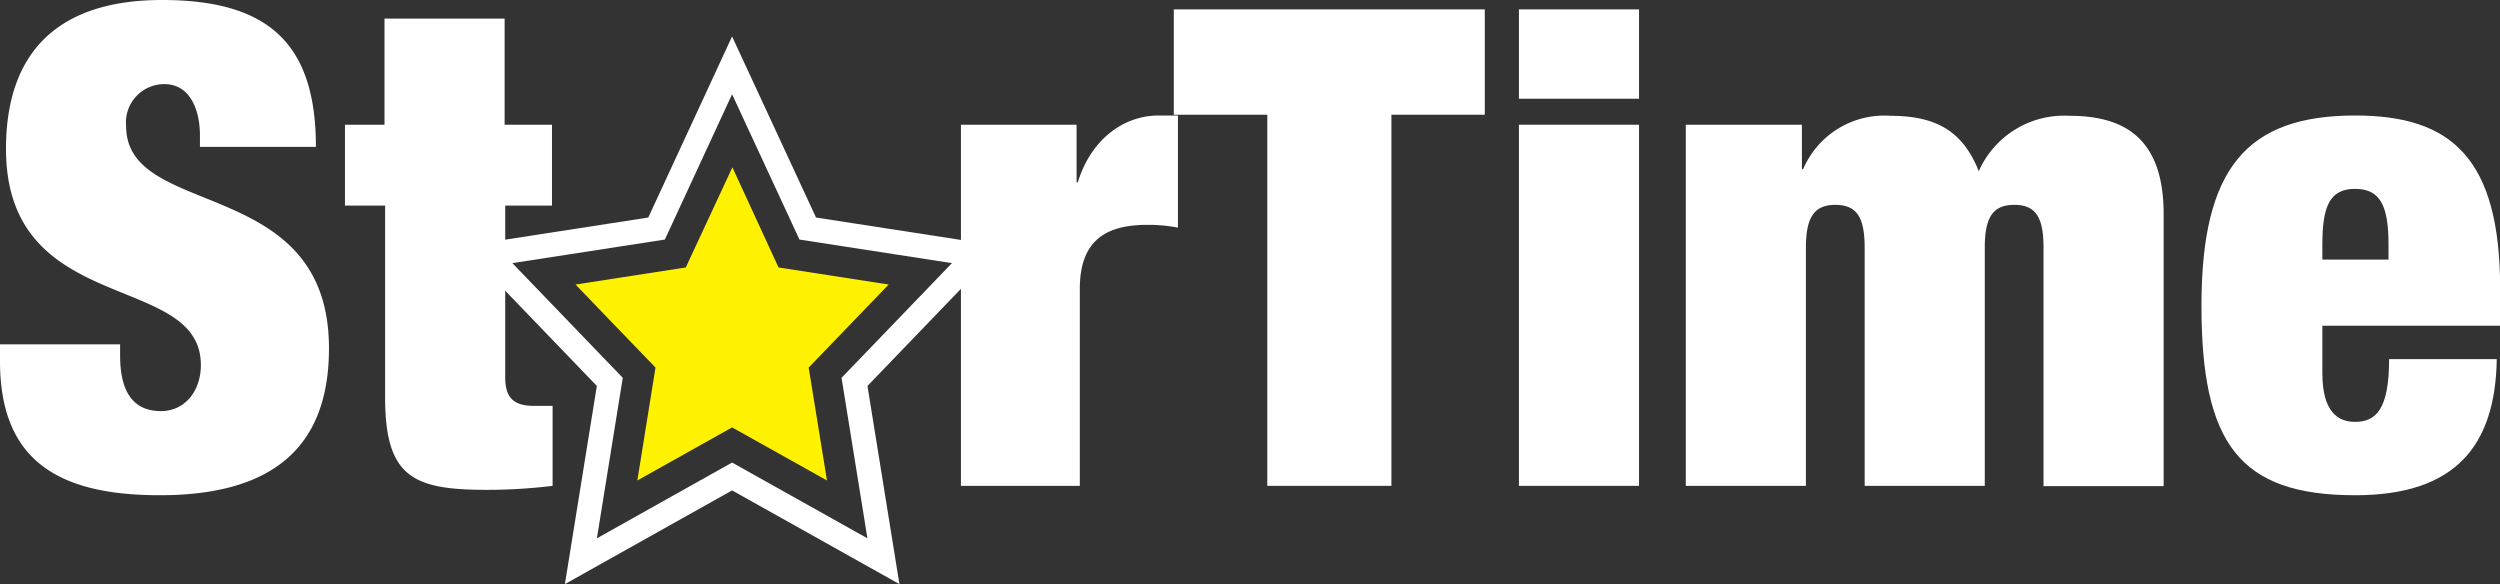
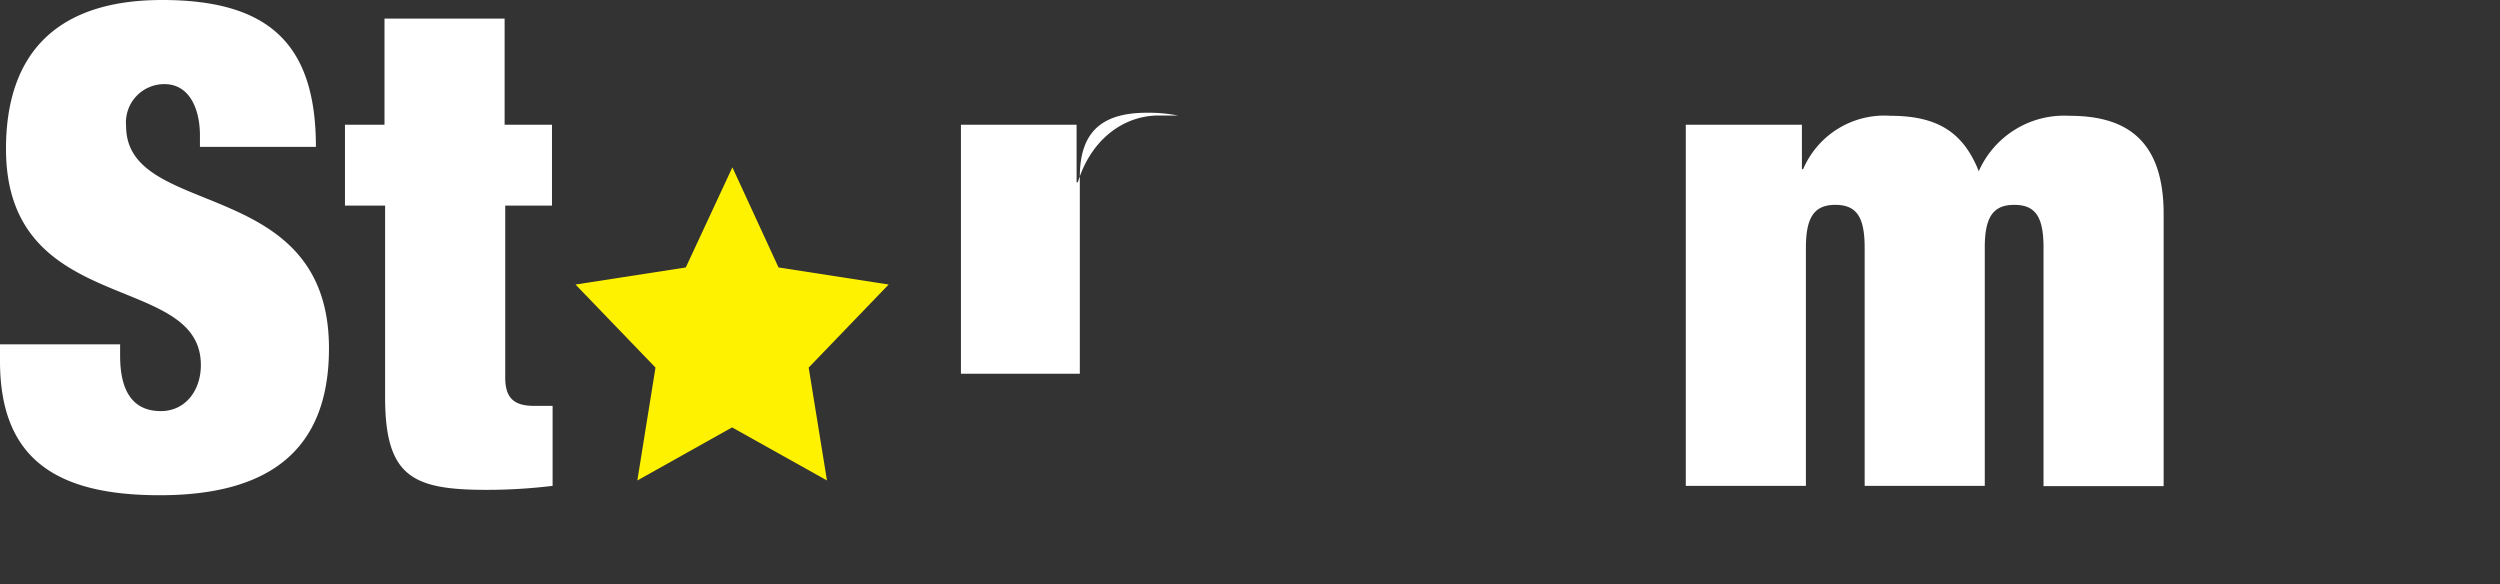
<svg xmlns="http://www.w3.org/2000/svg" viewBox="0 0 162.55 37.97">
  <rect x="0" y="0" width="162.55" height="37.97" fill="#333333" stroke="none" />
  <defs>
    <style>.cls-1{fill:none;stroke:#fff;stroke-width:1.58px;}.cls-2{fill:#fff200;}.cls-3{fill:#fff;}</style>
  </defs>
  <g id="Layer_2" data-name="Layer 2">
    <g id="Layer_1-2" data-name="Layer 1">
-       <polygon class="cls-1" points="47.6 4.25 52.52 14.86 63.52 16.56 55.56 24.83 57.44 36.49 47.6 30.98 37.77 36.49 39.65 24.83 31.69 16.56 42.69 14.86 47.6 4.25" />
      <path class="cls-2" d="M44.59,17.39,37.42,18.5l5.2,5.4s-.93,5.8-1.18,7.34l6.16-3.45,6.17,3.45L52.58,23.9l5.2-5.4-7.16-1.11-3-6.51Z" />
      <path class="cls-3" d="M13,9.55V8.81c0-1.82-.74-3.34-2.3-3.34A2.49,2.49,0,0,0,8.2,8.2c0,6.12,13.19,3.13,13.19,14.45,0,6.6-3.86,9.55-11,9.55C3.73,32.2,0,29.9,0,23.48V22.39H7.81v.74c0,2.65,1.09,3.6,2.65,3.6s2.6-1.3,2.6-3C13.06,17.62.39,20.66.39,9.68.39,3.43,3.73,0,10.54,0c7,0,10,2.91,10,9.55Z" />
      <path class="cls-3" d="M22.43,8.11H25V1.21h7.81v6.9h3.08v5.26H32.85V24.56c0,1.35.61,1.83,1.87,1.83h1.21v5.2a35.2,35.2,0,0,1-4.25.26c-4.77,0-6.64-.78-6.64-6V13.37H22.43Z" />
-       <path class="cls-3" d="M62.48,8.11H70v3.74h.08c.87-2.82,3-4.34,5.26-4.34h1.25V14.8a10.18,10.18,0,0,0-2-.18c-2.78,0-4.38,1.09-4.38,4.17v12.8H62.48Z" />
-       <path class="cls-3" d="M82.4,7.46H76.32V.61H96.54V7.46H90.47V31.59H82.4Z" />
-       <path class="cls-3" d="M98.76.61h7.81V6.42H98.76Zm0,7.5h7.81V31.59H98.76Z" />
+       <path class="cls-3" d="M62.48,8.11H70v3.74h.08c.87-2.82,3-4.34,5.26-4.34h1.25a10.18,10.18,0,0,0-2-.18c-2.78,0-4.38,1.09-4.38,4.17v12.8H62.48Z" />
      <path class="cls-3" d="M121.24,16.1c0-2-.53-2.78-1.91-2.78s-1.91.83-1.91,2.78V31.59h-7.81V8.11h7.55V11h.08a5.74,5.74,0,0,1,5.69-3.47c3.21,0,4.77,1.21,5.73,3.6a6.07,6.07,0,0,1,5.9-3.6c3.43,0,6.12,1.34,6.12,6.38v17.7h-7.81V16.1c0-2-.52-2.78-1.91-2.78s-1.91.83-1.91,2.78V31.59h-7.81Z" />
-       <path class="cls-3" d="M151,21.18v3.08c0,2.51,1,3.17,2.13,3.17,1.39,0,2.21-.87,2.21-4.08h7c-.09,5.68-2.73,8.85-9.2,8.85-7.55,0-10-3.38-10-12.33s2.95-12.36,10-12.36c6.25,0,9.42,2.77,9.42,11.28v2.39Zm4.3-5.3c0-2.47-.52-3.6-2.17-3.6S151,13.41,151,15.88v1h4.3Z" />
    </g>
  </g>
</svg>